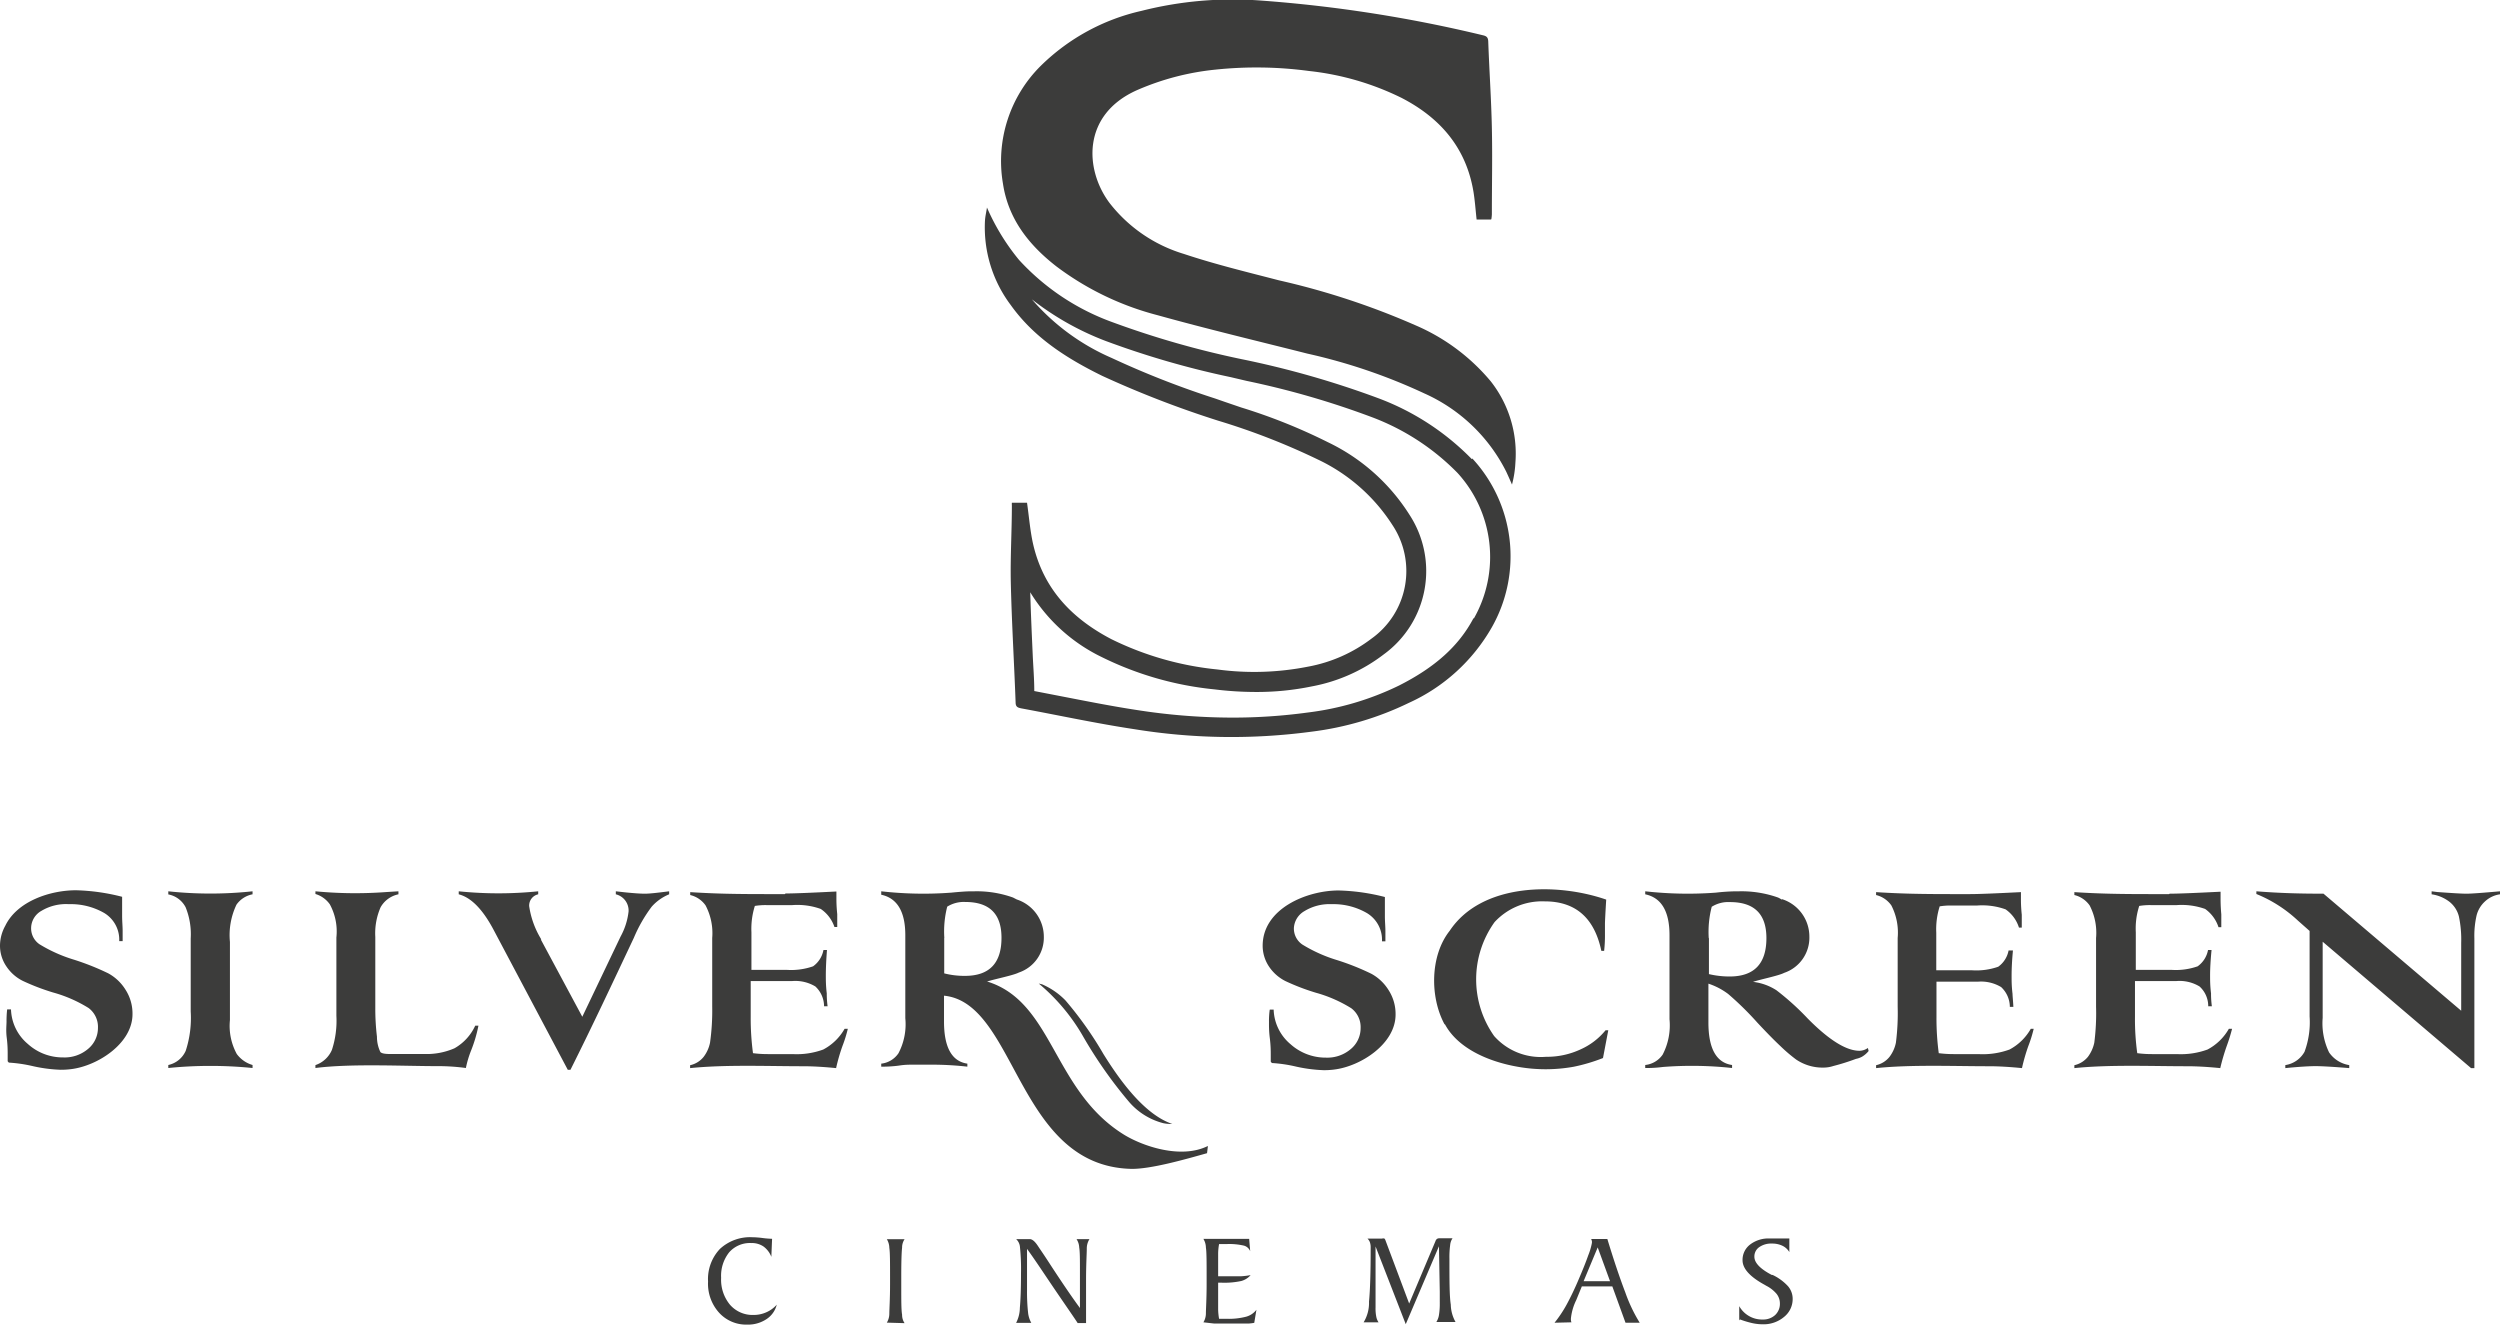
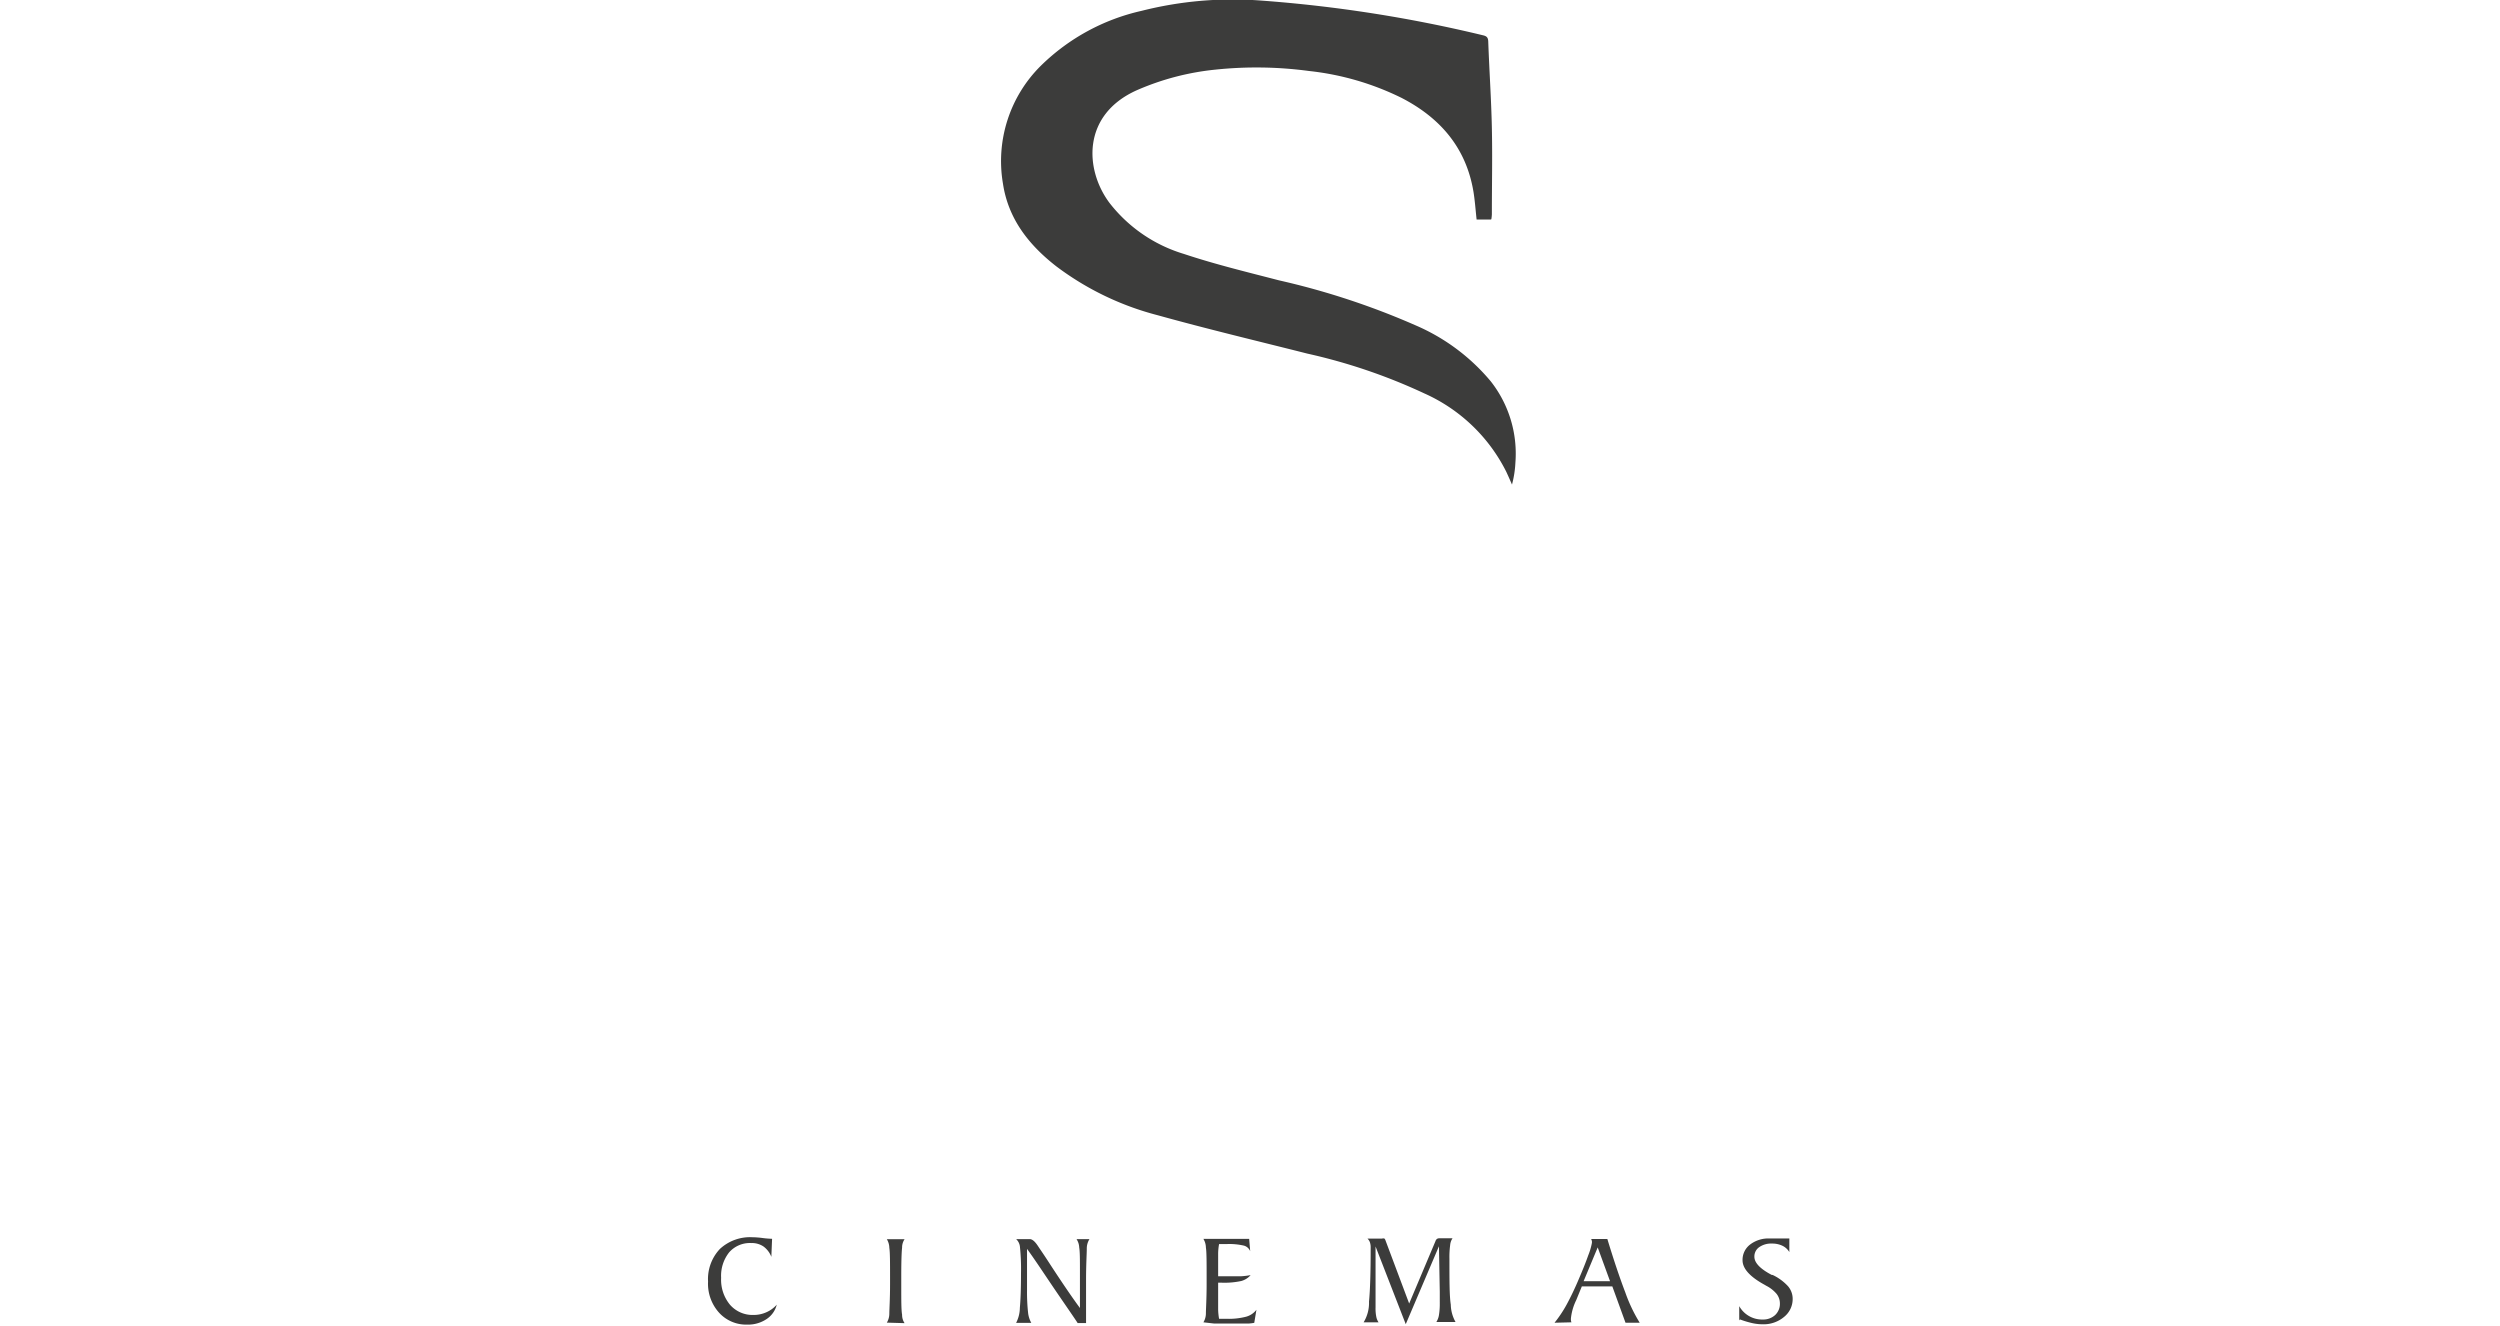
<svg xmlns="http://www.w3.org/2000/svg" viewBox="0 0 240.94 127.76">
  <defs>
    <style>.cls-1,.cls-2{fill:#3c3c3b;}.cls-2{fill-rule:evenodd;}</style>
  </defs>
  <title>Ресурс 2</title>
  <g id="Слой_2" data-name="Слой 2">
    <g id="Слой_1-2" data-name="Слой 1">
      <path class="cls-1" d="M167.62,127.26v-1.38a2.52,2.52,0,0,0,2.27,1.29,1.7,1.7,0,0,0,1.19-.43,1.48,1.48,0,0,0,.46-1.11,1.5,1.5,0,0,0-.31-.92,3.19,3.19,0,0,0-1-.79l-.17-.1c-1.41-.77-2.12-1.56-2.12-2.36a1.85,1.85,0,0,1,.72-1.51,2.89,2.89,0,0,1,1.89-.59l.82,0,.52,0h.56v1.31a1.58,1.58,0,0,0-.67-.61,2.26,2.26,0,0,0-1-.21,2,2,0,0,0-1.24.35,1.09,1.09,0,0,0-.46.92c0,.58.56,1.17,1.67,1.75l.08,0a4.81,4.81,0,0,1,1.49,1.09,1.87,1.87,0,0,1,.45,1.23,2.2,2.2,0,0,1-.83,1.73,3.06,3.06,0,0,1-2.05.71,4.76,4.76,0,0,1-1-.11,8.8,8.8,0,0,1-1.2-.36m-17.87.32a11.9,11.9,0,0,0,1.15-1.72c.38-.7.79-1.54,1.21-2.54.36-.84.66-1.58.89-2.24a6.15,6.15,0,0,0,.35-1.18.63.63,0,0,0,0-.19,1,1,0,0,0-.07-.2h1.56q.91,3,1.73,5.15a14.94,14.94,0,0,0,1.39,2.92h-1.37l-1.27-3.5h-2.94l-.54,1.32v0a5.24,5.24,0,0,0-.51,1.75,1.37,1.37,0,0,0,0,.19.84.84,0,0,0,.05.2Zm2.8-4h2.55l-1.19-3.26Zm-17.14,4.14-2.91-7.49,0,5.5v.39a4,4,0,0,0,.07.88,1.46,1.46,0,0,0,.22.54h-1.44a3.59,3.59,0,0,0,.52-2c.11-1.13.16-2.86.16-5.18a1.48,1.48,0,0,0-.07-.52.9.9,0,0,0-.24-.37h1.41a.34.34,0,0,1,.23,0,.47.47,0,0,1,.1.18l2.28,6.08,2.53-6a.48.48,0,0,1,.15-.23.47.47,0,0,1,.27-.06h1.23a1.37,1.37,0,0,0-.23.66,8.72,8.72,0,0,0-.07,1.31c0,2.1,0,3.58.13,4.42a3.58,3.58,0,0,0,.46,1.68h-1.85a1.77,1.77,0,0,0,.25-.67,6.6,6.6,0,0,0,.08-1.15.37.37,0,0,0,0-.08c0-.32,0-.66,0-1l-.08-4.4Zm-19.5-.18a1.68,1.68,0,0,0,.24-.85c0-.44.07-1.38.07-2.84v-.51c0-1.59,0-2.59-.07-3a1.67,1.67,0,0,0-.24-.84h.78l1.9,0,1.28,0h.45l.1,1.19a.91.91,0,0,0-.6-.54,6.22,6.22,0,0,0-1.7-.15h-.7a5.49,5.49,0,0,0-.09.87c0,.41,0,1,0,1.77V123l.35,0h.63c.49,0,.91,0,1.25,0a7.39,7.39,0,0,0,.9-.11,1.82,1.82,0,0,1-.91.57,7.68,7.68,0,0,1-1.9.16h-.32v.82c0,.77,0,1.36,0,1.77a5.83,5.83,0,0,0,.09.89h.73a6.64,6.64,0,0,0,1.87-.2,1.87,1.87,0,0,0,1-.67l-.21,1.26a4.39,4.39,0,0,1-.58.07c-.21,0-.44,0-.67,0h-1.15l-1.44,0Zm-17-7.11,0,4.06a18.5,18.5,0,0,0,.1,2.1,2.57,2.57,0,0,0,.31,1H97.93a3.21,3.21,0,0,0,.36-1.45c.07-.76.11-1.87.11-3.33a20.61,20.61,0,0,0-.1-2.52,1.16,1.16,0,0,0-.37-.77h1.31c.24,0,.5.22.79.66l.18.27c.24.35.61.9,1.1,1.66q1.72,2.63,2.77,4.05v-3.53c0-1.13,0-1.9-.07-2.3a1.56,1.56,0,0,0-.26-.81H105a1.69,1.69,0,0,0-.26.92c0,.5-.07,1.5-.07,3v4.17h-.81c-.28-.44-1-1.47-2.09-3.07s-2-3-2.79-4.08m-13.51,7.11a1.68,1.68,0,0,0,.24-.85c0-.44.07-1.38.07-2.84v-.51c0-1.58,0-2.59-.07-3a1.67,1.67,0,0,0-.24-.84h1.71a1.43,1.43,0,0,0-.24.82c-.05.42-.08,1.33-.08,2.72v1c0,1.39,0,2.3.08,2.73a1.43,1.43,0,0,0,.24.82Zm-11.06-8.07-.07,1.73a2.24,2.24,0,0,0-.76-1,2,2,0,0,0-1.18-.33,2.66,2.66,0,0,0-2.13.9,3.63,3.63,0,0,0-.77,2.45,3.78,3.78,0,0,0,.84,2.58,2.88,2.88,0,0,0,2.27,1,3,3,0,0,0,1.25-.26,2.87,2.87,0,0,0,1-.73,2.33,2.33,0,0,1-1,1.4,3.19,3.19,0,0,1-1.85.52,3.52,3.52,0,0,1-2.71-1.15,4.16,4.16,0,0,1-1.06-3,4.23,4.23,0,0,1,1.14-3.14,4.28,4.28,0,0,1,3.14-1.13,8.25,8.25,0,0,1,.94.07,9,9,0,0,0,.94.08" />
-       <path class="cls-1" d="M209.11,86.13c.87,0,2.49-.07,4.9-.19,0,.32,0,.55,0,.71s0,.7.07,1.47c0,.52,0,.8,0,.84v.4h-.27a3.46,3.46,0,0,0-1.29-1.76,6.76,6.76,0,0,0-2.73-.37h-2.52a6.32,6.32,0,0,0-1.1.08,7.1,7.1,0,0,0-.33,2.54l0,1.06v2.56h3.41a6.34,6.34,0,0,0,2.55-.34,2.49,2.49,0,0,0,1-1.57h.34Q213,93,213,94c0,.44,0,1,.09,1.73,0,.21,0,.63.08,1.25h-.35a2.55,2.55,0,0,0-.84-1.91,3.72,3.72,0,0,0-2.22-.52h-4V98a24,24,0,0,0,.22,3.5,10.6,10.6,0,0,0,1.42.09h2.4a7.49,7.49,0,0,0,2.95-.44,5.1,5.1,0,0,0,2.06-2h.31a16.79,16.79,0,0,1-.52,1.67,20.33,20.33,0,0,0-.62,2.12c-1.2-.12-2.27-.18-3.22-.18-3.41,0-7.39-.17-10.84.18v-.28a2.36,2.36,0,0,0,1.3-.8,3.49,3.49,0,0,0,.62-1.37,22.23,22.23,0,0,0,.17-3.47V90.4a5.71,5.71,0,0,0-.62-3.14,2.52,2.52,0,0,0-1.47-1v-.28c3.2.21,5.89.19,9.12.19m-19.17,0c.87,0,2.5-.07,4.9-.19,0,.32,0,.55,0,.71s0,.7.08,1.47c0,.52,0,.8,0,.84v.4h-.27a3.36,3.36,0,0,0-1.29-1.76,6.69,6.69,0,0,0-2.73-.37h-2.51a6.44,6.44,0,0,0-1.11.08,7.35,7.35,0,0,0-.33,2.54l0,1.06v2.56h3.41a6.36,6.36,0,0,0,2.56-.34,2.48,2.48,0,0,0,1-1.57H194c-.09.94-.13,1.76-.13,2.46,0,.44,0,1,.09,1.73,0,.21.05.63.08,1.25h-.34a2.62,2.62,0,0,0-.84-1.91,3.76,3.76,0,0,0-2.23-.52h-4V98a25.46,25.46,0,0,0,.22,3.5,10.75,10.75,0,0,0,1.43.09h2.39a7.55,7.55,0,0,0,3-.44,5.09,5.09,0,0,0,2.05-2H196a12.76,12.76,0,0,1-.52,1.67,17.86,17.86,0,0,0-.61,2.12c-1.2-.12-2.28-.18-3.22-.18-3.42,0-7.39-.17-10.84.18v-.28a2.3,2.3,0,0,0,1.29-.8,3.35,3.35,0,0,0,.62-1.37,22.23,22.23,0,0,0,.17-3.47V90.4a5.73,5.73,0,0,0-.61-3.14,2.52,2.52,0,0,0-1.47-1v-.28c3.2.21,5.88.19,9.11.19M164.7,90.44v3.44a8.61,8.61,0,0,0,2,.23q3.54,0,3.54-3.7c0-2.32-1.17-3.47-3.51-3.47a3,3,0,0,0-1.76.45,9.63,9.63,0,0,0-.29,3m7.08-3.73a3.79,3.79,0,0,1,2.62,3.6,3.58,3.58,0,0,1-2.43,3.5h0c-.53.28-2.31.63-3,.87a5.24,5.24,0,0,1,2.26.81,25.19,25.19,0,0,1,3,2.71q3.08,3.12,5,3.12a1.45,1.45,0,0,0,.81-.27l.07.29a2.28,2.28,0,0,1-.65.56h0a2,2,0,0,1-.57.2,20.86,20.86,0,0,1-2.19.69,3,3,0,0,1-.92.15,4.54,4.54,0,0,1-2.66-.78,15.42,15.42,0,0,1-1.52-1.3c-.62-.58-1.36-1.34-2.22-2.26a29.8,29.8,0,0,0-2.8-2.75,6.58,6.58,0,0,0-1.91-1v3.74q0,3.77,2.28,4.1v.29a36.06,36.06,0,0,0-6.66-.1,12.11,12.11,0,0,1-1.71.1v-.29a2.34,2.34,0,0,0,1.68-1,6.11,6.11,0,0,0,.66-3.41V90.13q0-3.45-2.34-3.94V85.9a36.66,36.66,0,0,0,6.8.13,19,19,0,0,1,2-.13h.28a10.54,10.54,0,0,1,3.72.6c.13.06.25.13.37.2m-32.52,12c-1.4-2.6-1.4-6.59.51-9,3.08-4.62,10.32-4.65,15.08-3q-.12,2-.12,2.34c0,.23,0,.44,0,.66v.37a13.19,13.19,0,0,1-.08,1.57h-.27q-1-4.77-5.46-4.77a6.23,6.23,0,0,0-4.83,2A9.47,9.47,0,0,0,144,99.85a6,6,0,0,0,5,2,7.67,7.67,0,0,0,3.34-.72,6.52,6.52,0,0,0,2.4-1.84H155l-.51,2.68a16.92,16.92,0,0,1-2.83.84,15.27,15.27,0,0,1-5.39,0c-2.91-.51-5.77-1.81-7-4.07m-16.88-1.44h.36a4.53,4.53,0,0,0,1.62,3.33,5.06,5.06,0,0,0,3.41,1.3,3.48,3.48,0,0,0,2.42-.84,2.61,2.61,0,0,0,.93-2,2.27,2.27,0,0,0-.9-1.92,13.06,13.06,0,0,0-3.43-1.5,21.47,21.47,0,0,1-2.92-1.12,4.14,4.14,0,0,1-1.58-1.4,3.62,3.62,0,0,1-.61-2c0-3.58,4.25-5.33,7.32-5.33a19.74,19.74,0,0,1,4.46.63v.12l0,.59q0,.48,0,1.14c0,.53.05,1,.05,1.42s0,.61,0,1h-.33A3,3,0,0,0,131.74,88a6.44,6.44,0,0,0-3.41-.86,4.63,4.63,0,0,0-2.63.68,2,2,0,0,0-1,1.62,1.86,1.86,0,0,0,.83,1.6,14.28,14.28,0,0,0,3.36,1.5,24,24,0,0,1,3.28,1.31,4.48,4.48,0,0,1,1.66,1.58,4.24,4.24,0,0,1,.67,2.35c0,2.84-3.39,5-5.93,5.3a7.46,7.46,0,0,1-1,.06,14.39,14.39,0,0,1-2.72-.36,13.68,13.68,0,0,0-2.27-.33l-.11-.13c0-.17,0-.41,0-.69s0-.86-.09-1.57-.08-1.22-.08-1.57a7.9,7.9,0,0,1,.07-1.17m-22.26-2.53a18.75,18.75,0,0,1,4.22,5,42.68,42.68,0,0,0,4.48,6.4,6.49,6.49,0,0,0,3.31,2.06,3.61,3.61,0,0,0,.86.07c-2.78-.93-5.21-4.45-6.62-6.71a34.61,34.61,0,0,0-3.68-5.2,7.06,7.06,0,0,0-2.26-1.55ZM91,90.4v3.41a7.86,7.86,0,0,0,2,.24q3.53,0,3.52-3.68,0-3.44-3.48-3.44a3,3,0,0,0-1.75.45,9.6,9.6,0,0,0-.28,3m-15.3-4.27c.87,0,2.5-.07,4.9-.19,0,.32,0,.55,0,.71s0,.7.08,1.47c0,.52,0,.8,0,.84v.4h-.27A3.41,3.41,0,0,0,79.1,87.6a6.69,6.69,0,0,0-2.73-.37H73.86a6.44,6.44,0,0,0-1.11.08,7.35,7.35,0,0,0-.33,2.54l0,1.06v2.56H75.8a6.4,6.4,0,0,0,2.56-.34,2.48,2.48,0,0,0,1-1.57h.34Q79.59,93,79.59,94c0,.44,0,1,.09,1.73,0,.21,0,.63.08,1.25h-.34a2.62,2.62,0,0,0-.84-1.91,3.76,3.76,0,0,0-2.23-.52h-4V98a25.46,25.46,0,0,0,.22,3.5,10.65,10.65,0,0,0,1.43.09h2.39a7.46,7.46,0,0,0,2.95-.44,5.1,5.1,0,0,0,2.06-2h.31a12.76,12.76,0,0,1-.52,1.67,17.86,17.86,0,0,0-.61,2.12c-1.2-.12-2.28-.18-3.22-.18-3.41,0-7.39-.17-10.85.18v-.28a2.29,2.29,0,0,0,1.3-.8,3.35,3.35,0,0,0,.62-1.37A22.23,22.23,0,0,0,68.64,97V90.4A5.73,5.73,0,0,0,68,87.26a2.51,2.51,0,0,0-1.48-1v-.28c3.18.21,5.91.19,9.12.19M52.12,90.54l4,7.45,3.69-7.73a6.53,6.53,0,0,0,.77-2.42,1.61,1.61,0,0,0-1.23-1.65V85.9l.89.1c.8.08,1.44.13,1.91.13s1.15-.08,2.34-.23v.29a4.56,4.56,0,0,0-1.68,1.19,14,14,0,0,0-1.72,3c-2,4.24-4,8.51-6.11,12.72h-.26L47.59,89.65q-1.58-3-3.38-3.46V85.9a37.71,37.71,0,0,0,7.66,0v.29A1.11,1.11,0,0,0,51,87.33a8.42,8.42,0,0,0,1.17,3.21m-10,12.21c-3.3,0-8.32-.26-11.77.18v-.28a2.64,2.64,0,0,0,1.59-1.47,9,9,0,0,0,.43-3.28V90.35a5.47,5.47,0,0,0-.63-3.19,2.6,2.6,0,0,0-1.39-1V85.9a40.32,40.32,0,0,0,6.86.07l1.14-.07v.29a2.56,2.56,0,0,0-1.72,1.25,6.27,6.27,0,0,0-.51,2.86v6.86a22.58,22.58,0,0,0,.16,2.76,3.38,3.38,0,0,0,.33,1.47c.12.13.42.19.92.19h3.31a6.72,6.72,0,0,0,2.91-.55,4.81,4.81,0,0,0,2-2.18h.31a13.49,13.49,0,0,1-.71,2.4,9.85,9.85,0,0,0-.5,1.68,19.74,19.74,0,0,0-2.75-.18M24.34,85.9v.29a2.45,2.45,0,0,0-1.55,1,6.81,6.81,0,0,0-.63,3.59v7.53a5.65,5.65,0,0,0,.66,3.27,2.89,2.89,0,0,0,1.52,1.06v.29a40.8,40.8,0,0,0-8.12,0v-.29a2.38,2.38,0,0,0,1.68-1.37,10.18,10.18,0,0,0,.48-3.78V90.44a6.9,6.9,0,0,0-.49-3,2.37,2.37,0,0,0-1.67-1.24V85.9a38,38,0,0,0,8.12,0M.69,97.28h.37a4.53,4.53,0,0,0,1.62,3.33,5,5,0,0,0,3.41,1.3,3.48,3.48,0,0,0,2.42-.84,2.61,2.61,0,0,0,.93-2,2.27,2.27,0,0,0-.9-1.92,13.06,13.06,0,0,0-3.43-1.5,21.47,21.47,0,0,1-2.92-1.12,4.07,4.07,0,0,1-1.58-1.4,3.54,3.54,0,0,1-.61-2,4,4,0,0,1,.51-1.91c1.15-2.38,4.35-3.42,6.81-3.42a19.59,19.59,0,0,1,4.45.63v.12l0,.59q0,.48,0,1.14c0,.53.05,1,.05,1.42s0,.61,0,1h-.33A3,3,0,0,0,10.06,88a6.45,6.45,0,0,0-3.42-.86A4.6,4.6,0,0,0,4,87.78,1.93,1.93,0,0,0,3,89.4,1.86,1.86,0,0,0,3.8,91a14.28,14.28,0,0,0,3.36,1.5,24.52,24.52,0,0,1,3.28,1.31,4.48,4.48,0,0,1,1.66,1.58,4.24,4.24,0,0,1,.67,2.35c0,2.84-3.39,5-5.93,5.3a7.57,7.57,0,0,1-1,.06,14.39,14.39,0,0,1-2.72-.36,13.68,13.68,0,0,0-2.27-.33l-.11-.13c0-.17,0-.41,0-.69s0-.86-.09-1.57S.63,98.8.63,98.45a9.76,9.76,0,0,1,.06-1.17m115.72,13.2-.08.66c-2,.56-5.45,1.56-7.35,1.51-11-.31-11-16-18-16.69v2.49q0,3.73,2.25,4.06v.29a30.92,30.92,0,0,0-3.1-.19H87.86c-.26,0-.68,0-1.24.09a12,12,0,0,1-1.69.1v-.29a2.31,2.31,0,0,0,1.66-1,6,6,0,0,0,.66-3.38v-8c0-2.27-.78-3.57-2.32-3.9V85.9a36,36,0,0,0,6.74.13c.82-.08,1.47-.13,2-.13h.27a10.37,10.37,0,0,1,3.69.6l.37.19a3.78,3.78,0,0,1,2.6,3.58,3.55,3.55,0,0,1-2.41,3.46h0c-.52.27-2.29.62-3,.85h-.1c6.41,1.93,6.35,10.47,13.18,14.74,1.77,1.11,5.5,2.43,8.13,1.13M223.93,86.13,237.2,97.41V90.85a10.75,10.75,0,0,0-.22-2.52,2.61,2.61,0,0,0-.9-1.41,3.64,3.64,0,0,0-1.73-.73V85.9l.55.07c1.38.1,2.32.16,2.81.16s1.53-.08,3.23-.23v.29a2.65,2.65,0,0,0-1.44.68,2.73,2.73,0,0,0-.81,1.33,8.84,8.84,0,0,0-.22,2.25v12.49h-.32l-14.3-12.18V98.1a6.43,6.43,0,0,0,.62,3.33,2.9,2.9,0,0,0,1.94,1.22v.29c-1.59-.13-2.68-.19-3.24-.19s-1.62.06-2.92.19v-.29a2.56,2.56,0,0,0,1.85-1.28,8.21,8.21,0,0,0,.49-3.41l0-8.24-1.13-1a13,13,0,0,0-4-2.56V85.9c2.27.18,4.25.23,6.49.23" />
-       <path class="cls-2" d="M141.85,44.25a24.68,24.68,0,0,0-8.93-5.84,88.66,88.66,0,0,0-13.28-3.8,87.74,87.74,0,0,1-12.43-3.56,22.65,22.65,0,0,1-9-6A21.25,21.25,0,0,1,95.12,20c-.06.41-.16.82-.19,1.23a12.45,12.45,0,0,0,2.49,8.18c2.25,3.15,5.42,5.15,8.82,6.82a97,97,0,0,0,11.18,4.32,65.93,65.93,0,0,1,9.64,3.76,17.33,17.33,0,0,1,7.13,6.28,8,8,0,0,1-2,10.95,14.38,14.38,0,0,1-6.13,2.71,26.71,26.71,0,0,1-8.74.27,29.79,29.79,0,0,1-10.21-2.92c-3.83-2-6.55-4.86-7.54-9.15-.29-1.28-.39-2.61-.59-4H97.52a1.76,1.76,0,0,0,0,.27c0,2.51-.16,5-.1,7.53.09,3.81.32,7.62.46,11.44,0,.43.2.51.55.58,3.62.67,7.22,1.45,10.86,2a58.2,58.2,0,0,0,17.08.25,29.85,29.85,0,0,0,9.41-2.78,17.5,17.5,0,0,0,8-7.29,13.89,13.89,0,0,0-1.88-16.26M142,59.6c-1.41,2.66-3.69,4.71-7.17,6.47a27.65,27.65,0,0,1-8.8,2.6,53.35,53.35,0,0,1-7.29.49,59.86,59.86,0,0,1-9.23-.74c-2.42-.37-4.88-.86-7.25-1.32l-2.58-.5c0-1.17-.1-2.33-.15-3.47-.09-2-.18-4-.24-6.05a16.48,16.48,0,0,0,6.9,6.25,31.51,31.51,0,0,0,10.86,3.11,32.7,32.7,0,0,0,4,.25,26.13,26.13,0,0,0,5.39-.54,16.28,16.28,0,0,0,6.93-3.09,9.93,9.93,0,0,0,2.47-13.45,19,19,0,0,0-7.88-7,54.35,54.35,0,0,0-8.34-3.34l-1.58-.54-.92-.32a86.24,86.24,0,0,1-10-3.92,21.36,21.36,0,0,1-7.67-5.64,27.28,27.28,0,0,0,7.08,4,84.48,84.48,0,0,0,12.09,3.5l1.53.36a81.79,81.79,0,0,1,12.08,3.5,22.72,22.72,0,0,1,8.24,5.37,12,12,0,0,1,1.59,14" />
      <path class="cls-2" d="M143.66,21.16h-1.35c-.1-.91-.16-1.79-.3-2.66-.7-4.25-3.2-7.14-6.94-9.07a26.59,26.59,0,0,0-8.93-2.59,37.9,37.9,0,0,0-9-.13,25.13,25.13,0,0,0-7.61,2c-5.27,2.38-5,7.65-2.59,10.86a14.27,14.27,0,0,0,7.15,4.9c3,1,6.1,1.75,9.18,2.55a72.55,72.55,0,0,1,13.17,4.34,19.39,19.39,0,0,1,7.24,5.4,11.27,11.27,0,0,1,2.37,7.8,10.1,10.1,0,0,1-.33,2.14c-.18-.41-.36-.82-.55-1.23a16.22,16.22,0,0,0-7.89-7.55A54.68,54.68,0,0,0,126,34.08c-4.82-1.22-9.65-2.37-14.43-3.7a27.82,27.82,0,0,1-9.74-4.69c-2.67-2.07-4.66-4.59-5.17-8a12.93,12.93,0,0,1,3.66-11.36A20.14,20.14,0,0,1,110,1.05a35.8,35.8,0,0,1,11.48-1,132.15,132.15,0,0,1,21.4,3.34c.36.08.53.18.55.59.1,2.78.29,5.56.35,8.34s0,5.57,0,8.35a4,4,0,0,1-.05.46" />
    </g>
  </g>
</svg>